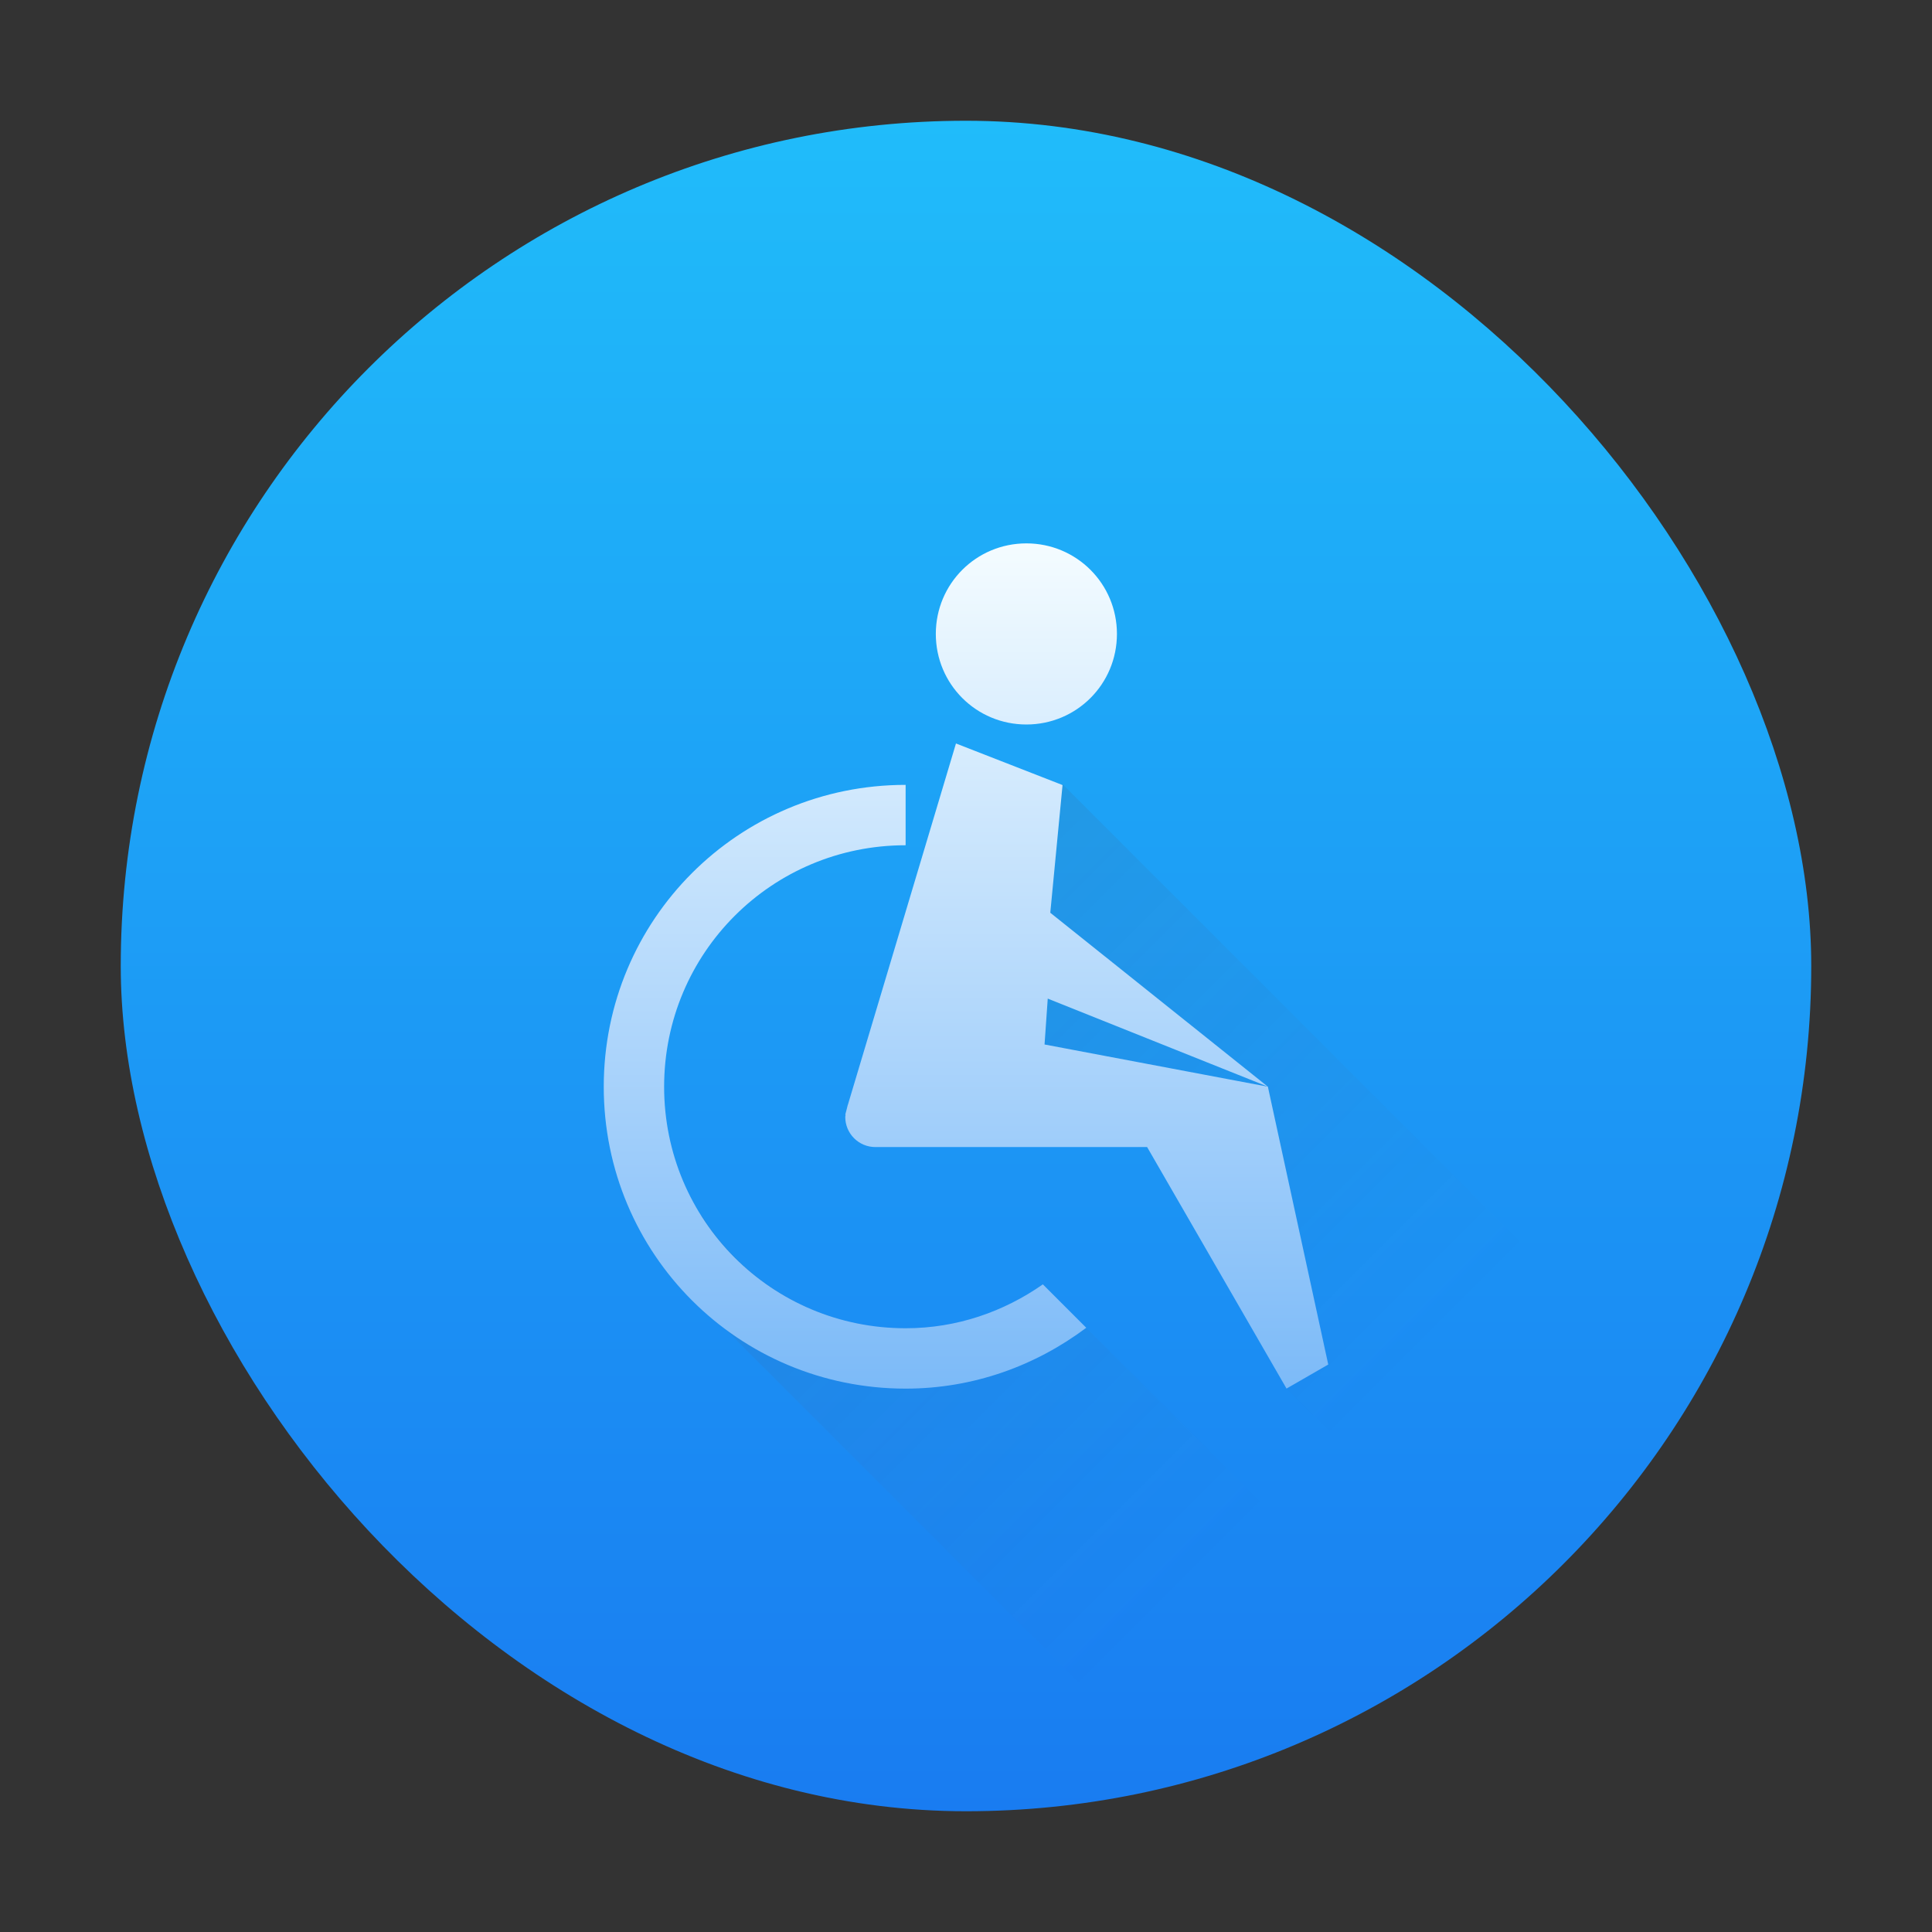
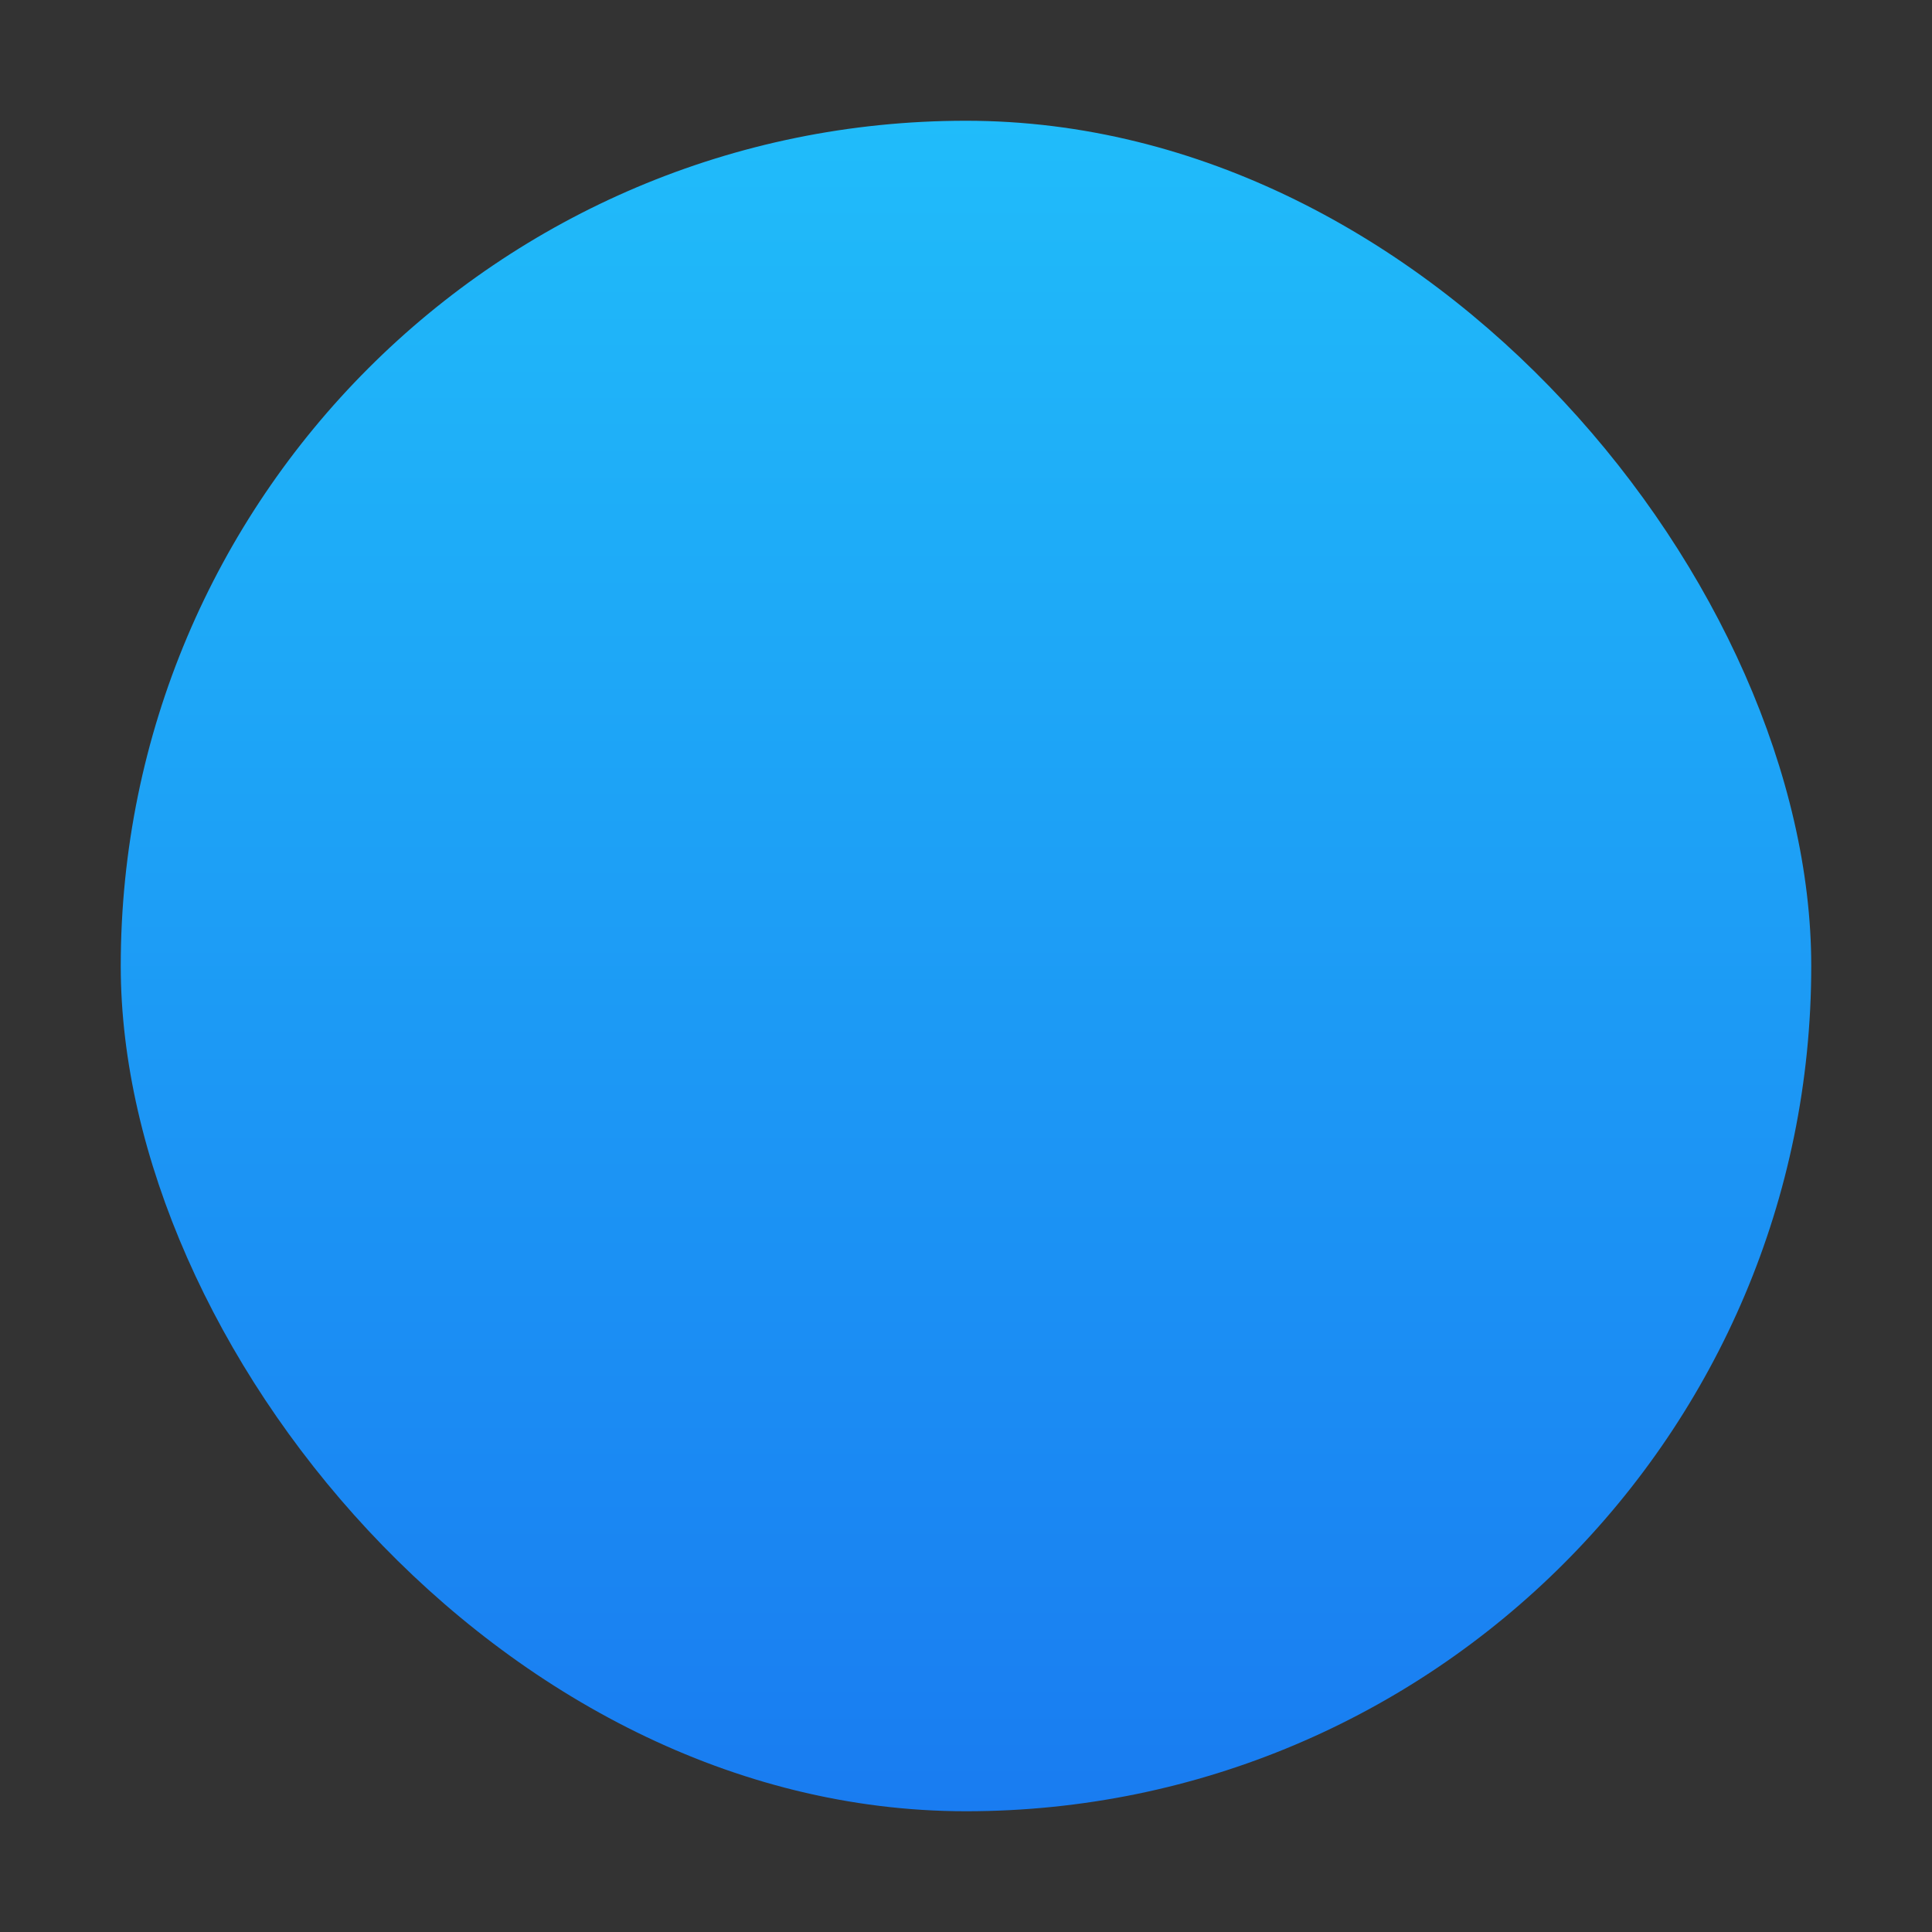
<svg xmlns="http://www.w3.org/2000/svg" xmlns:ns1="http://www.inkscape.org/namespaces/inkscape" xmlns:xlink="http://www.w3.org/1999/xlink" width="32" version="1.1" height="32">
  <rect width="100%" height="100%" fill="#333333" stroke="none" />
  <defs id="defs5455">
    <linearGradient ns1:collect="always" id="linearGradient4143">
      <stop style="stop-color:#197cf1" id="stop4145" />
      <stop offset="1" style="stop-color:#20bcfa" id="stop4147" />
    </linearGradient>
    <linearGradient ns1:collect="always" xlink:href="#linearGradient4143" id="linearGradient4149" y1="545.798" y2="517.798" x2="0" gradientUnits="userSpaceOnUse" />
    <linearGradient ns1:collect="always" id="linearGradient4290">
      <stop style="stop-color:#7cbaf8" id="stop4292" />
      <stop offset="1" style="stop-color:#f4fcff" id="stop4294" />
    </linearGradient>
    <linearGradient ns1:collect="always" xlink:href="#linearGradient4290" id="linearGradient4188" y1="538.798" y2="524.798" x2="0" gradientUnits="userSpaceOnUse" />
    <linearGradient ns1:collect="always" xlink:href="#linearGradient4410" id="linearGradient4216" y1="9" x1="9" y2="23" x2="23" gradientUnits="userSpaceOnUse" />
    <linearGradient ns1:collect="always" id="linearGradient4410">
      <stop style="stop-color:#383e51" id="stop4412" />
      <stop offset="1" style="stop-color:#655c6f;stop-opacity:0" id="stop4414" />
    </linearGradient>
  </defs>
  <g ns1:label="Capa 1" ns1:groupmode="layer" id="layer1" transform="matrix(1 0 0 1 -384.571 -515.798)">
    <rect width="28" x="386.571" y="517.798" rx="14" height="28" style="fill:url(#linearGradient4149)" id="rect4130" />
-     <path style="fill:url(#linearGradient4216);opacity:0.2;fill-rule:evenodd" id="path4190" d="M 17.594 12.984 L 16 15.027 L 17.982 16.172 C 17.179 16.549 15.778 17.235 19 18 C 19.34 18.081 18.937 18.679 18.85 19 L 19 19 L 21.703 21.703 L 21.312 23 L 25.025 26.713 C 26.169 25.75 27.144 24.601 27.93 23.32 L 17.594 12.984 z M 16 14 L 15.918 14.113 C 16.043 14.143 16.163 14.186 16.283 14.227 L 16 14 z M 11.621 20.129 L 11 21 L 19.535 29.535 C 21.036 29.147 22.44 28.527 23.699 27.699 L 17.283 21.283 C 16.636 21.733 15.851 22 15 22 C 13.57 22 12.328 21.252 11.621 20.129 z " transform="matrix(1 0 0 1 384.571 515.798)" />
-     <path ns1:connector-curvature="0" style="fill:url(#linearGradient4188)" id="rect4137" d="m 401.571,524.798 c -0.831,0 -1.5,0.669 -1.5,1.5 0,0.831 0.669,1.5 1.5,1.5 0.831,0 1.5,-0.669 1.5,-1.5 0,-0.831 -0.669,-1.5 -1.5,-1.5 z m -1.166,3.314 -1.789,5.98 c -0.009,0.021 -0.011,0.044 -0.018,0.066 l -0.027,0.104 0.006,0.002 c -8.7e-4,0.011 -0.006,0.021 -0.006,0.033 0,0.277 0.223,0.5 0.5,0.5 l 1.5,0 2,0 1,0 2.309,4 0.691,-0.398 -1,-4.602 -3.699,-0.699 0.053,-0.76 3.646,1.459 -3.604,-2.881 0.203,-2.115 -1.766,-0.689 z m -0.834,0.686 c -2.77,0 -5,2.23 -5,5 0,2.77 2.23,5 5,5 1.128,0 2.157,-0.382 2.992,-1.008 l -0.719,-0.719 c -0.644,0.451 -1.422,0.727 -2.273,0.727 -2.216,0 -4,-1.784 -4,-4 0,-2.216 1.784,-4 4,-4 l 0,-1 z" />
  </g>
</svg>